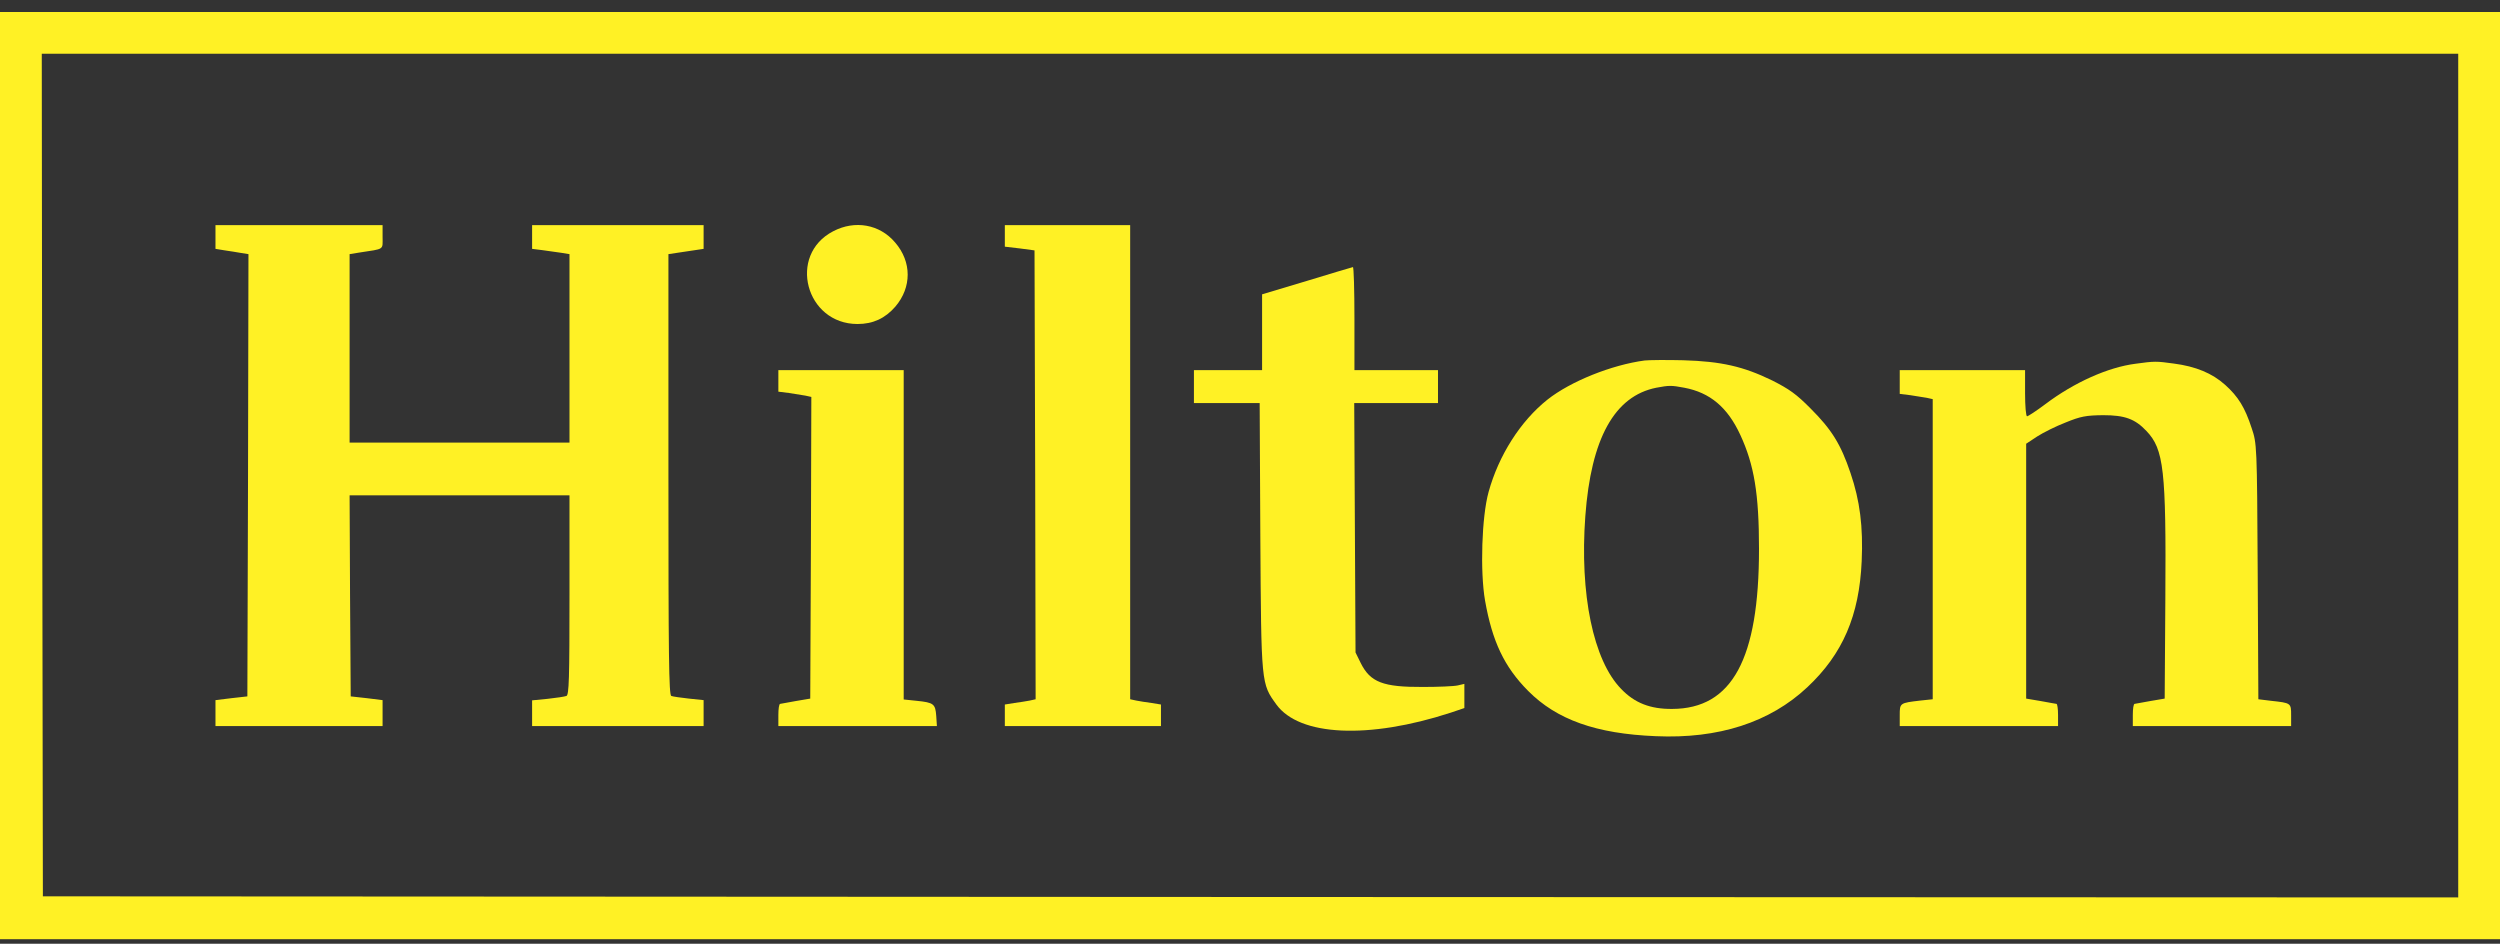
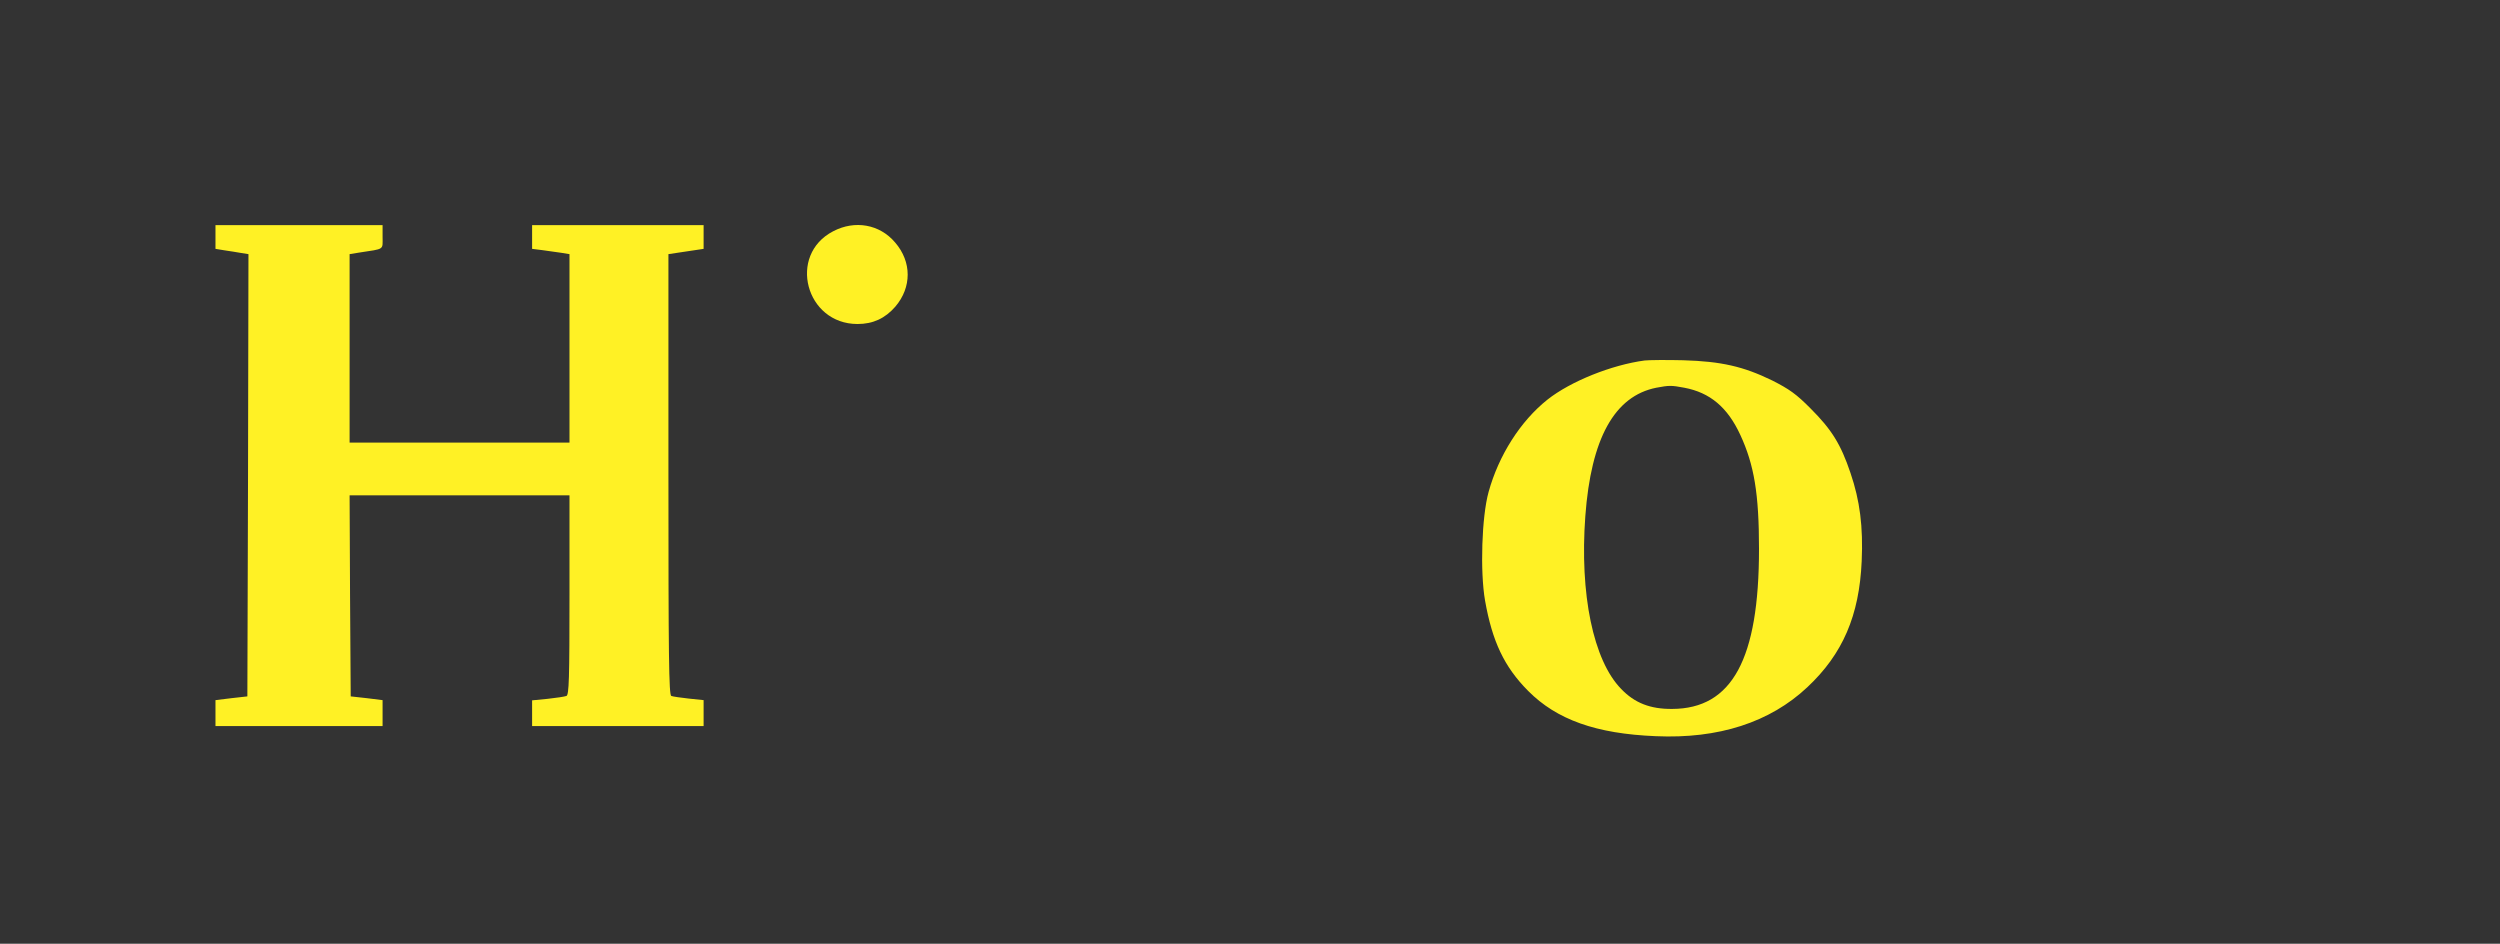
<svg xmlns="http://www.w3.org/2000/svg" fill="none" viewBox="0 0 151 57" height="57" width="151">
  <rect x="0" y="0" width="151" height="57" fill="#333333" stroke="none" />
  <g clip-path="url(#clip0_6178_23129)">
-     <path fill="#FFF125" d="M0 28.726V56.726H75.5H151V28.726V0.726H75.5H0V28.726ZM148.477 28.726V54.205L75.54 54.178L2.59 54.138L2.55 28.686L2.523 3.247H75.5H148.477V28.726Z" />
    <path fill="#FFF125" d="M13.015 14.315V15.031L13.586 15.124C13.892 15.164 14.343 15.244 14.582 15.283L15.007 15.35L14.981 28.713L14.941 42.062L13.985 42.169L13.015 42.288V43.071V43.854H18.062H23.108V43.071V42.288L22.152 42.169L21.183 42.062L21.143 35.985L21.116 29.92H27.757H34.397V35.945C34.397 40.974 34.37 41.983 34.211 42.036C34.105 42.076 33.6 42.155 33.082 42.209L32.139 42.301V43.071V43.854H37.319H42.498V43.071V42.288L41.608 42.195C41.13 42.142 40.652 42.076 40.546 42.036C40.4 41.983 40.373 39.594 40.373 28.66V15.35L40.904 15.27C41.197 15.23 41.675 15.151 41.967 15.111L42.498 15.031V14.315V13.598H37.319H32.139V14.315V15.031L32.777 15.111C33.122 15.164 33.627 15.23 33.906 15.27L34.397 15.35V21.043V26.735H27.757H21.116V21.043V15.35L21.687 15.257C23.255 15.018 23.108 15.111 23.108 14.315V13.598H18.062H13.015V14.315Z" />
    <path fill="#FFF125" d="M50.32 13.97C47.558 15.403 48.66 19.57 51.794 19.57C52.737 19.57 53.468 19.225 54.078 18.521C55.075 17.354 55.075 15.814 54.065 14.646C53.136 13.545 51.635 13.28 50.32 13.97Z" />
-     <path fill="#FFF125" d="M60.692 14.248V14.899L61.596 15.005L62.485 15.124L62.525 28.686L62.552 42.235L62.193 42.315C61.981 42.355 61.569 42.421 61.263 42.461L60.692 42.553V43.204V43.854H65.407H70.122V43.204V42.553L69.564 42.461C69.245 42.421 68.833 42.355 68.634 42.315L68.262 42.235V27.917V13.598H64.477H60.692V14.248Z" />
-     <path fill="#FFF125" d="M78.926 16.969L76.23 17.778V20.061V22.357H74.172H72.113V23.352V24.347H74.092H76.084L76.124 32.402C76.177 41.373 76.177 41.28 77.094 42.554C78.488 44.465 82.658 44.664 87.625 43.045L88.448 42.766V42.036V41.306L88.05 41.399C87.824 41.452 86.881 41.492 85.952 41.492C83.535 41.505 82.764 41.213 82.18 40.032L81.874 39.409L81.835 31.871L81.795 24.347H84.331H86.855V23.352V22.357H84.331H81.808V19.238C81.808 17.526 81.768 16.119 81.715 16.133C81.649 16.146 80.4 16.518 78.926 16.969Z" />
    <path fill="#FFF125" d="M99.338 21.773C97.346 22.038 94.863 23.033 93.469 24.135C91.835 25.435 90.52 27.505 89.909 29.721C89.498 31.208 89.391 34.512 89.697 36.277C90.135 38.745 90.852 40.271 92.3 41.731C94.026 43.469 96.403 44.319 100.003 44.465C103.801 44.637 106.908 43.629 109.166 41.505C111.304 39.501 112.3 37.179 112.446 33.901C112.539 31.818 112.34 30.239 111.769 28.567C111.185 26.828 110.627 25.939 109.365 24.679C108.502 23.803 108.064 23.498 107.041 22.98C105.301 22.131 103.96 21.826 101.663 21.759C100.64 21.733 99.591 21.746 99.338 21.773ZM101.729 23.418C103.283 23.71 104.345 24.599 105.116 26.271C105.952 28.076 106.244 29.828 106.244 33.158C106.244 39.807 104.624 42.806 100.999 42.819C99.684 42.832 98.728 42.461 97.918 41.611C96.231 39.886 95.407 35.879 95.753 31.181C96.098 26.47 97.519 23.922 100.042 23.418C100.826 23.272 100.945 23.272 101.729 23.418Z" />
-     <path fill="#FFF125" d="M128.981 21.971C127.321 22.184 125.276 23.099 123.536 24.413C123.005 24.811 122.5 25.143 122.434 25.143C122.367 25.143 122.314 24.519 122.314 23.75V22.356H118.529H114.744V23.073V23.79L115.382 23.869C115.727 23.922 116.165 23.989 116.378 24.028L116.736 24.108V33.172V42.235L115.979 42.315C114.744 42.461 114.744 42.461 114.744 43.204V43.854H119.525H124.306V43.191C124.306 42.819 124.266 42.527 124.213 42.514C124.147 42.5 123.722 42.434 123.244 42.341L122.38 42.195V34.499V26.802L123.044 26.364C123.416 26.125 124.187 25.74 124.771 25.515C125.687 25.143 125.993 25.09 127.029 25.077C128.343 25.077 128.954 25.302 129.645 26.032C130.694 27.134 130.84 28.368 130.787 36.157L130.747 42.195L129.884 42.341C129.406 42.434 128.981 42.5 128.928 42.514C128.861 42.527 128.822 42.819 128.822 43.191V43.854H133.603H138.384V43.204C138.384 42.461 138.384 42.461 137.162 42.328L136.405 42.235L136.365 34.512C136.325 26.868 136.312 26.789 136.006 25.873C135.595 24.612 135.196 23.962 134.399 23.245C133.616 22.542 132.62 22.131 131.292 21.958C130.229 21.812 130.136 21.812 128.981 21.971Z" />
-     <path fill="#FFF125" d="M47.013 23.007V23.657L47.651 23.736C47.996 23.79 48.434 23.856 48.647 23.896L49.005 23.975L48.979 33.079L48.939 42.195L48.076 42.341C47.597 42.434 47.173 42.5 47.119 42.514C47.053 42.527 47.013 42.819 47.013 43.191V43.854H51.807H56.589L56.549 43.244C56.495 42.514 56.403 42.434 55.353 42.328L54.583 42.248V32.296V22.356H50.798H47.013V23.007Z" />
  </g>
  <defs>
    <clipPath id="clip0_6178_23129">
      <rect transform="translate(0 0.726)" fill="white" height="56" width="151" />
    </clipPath>
  </defs>
</svg>